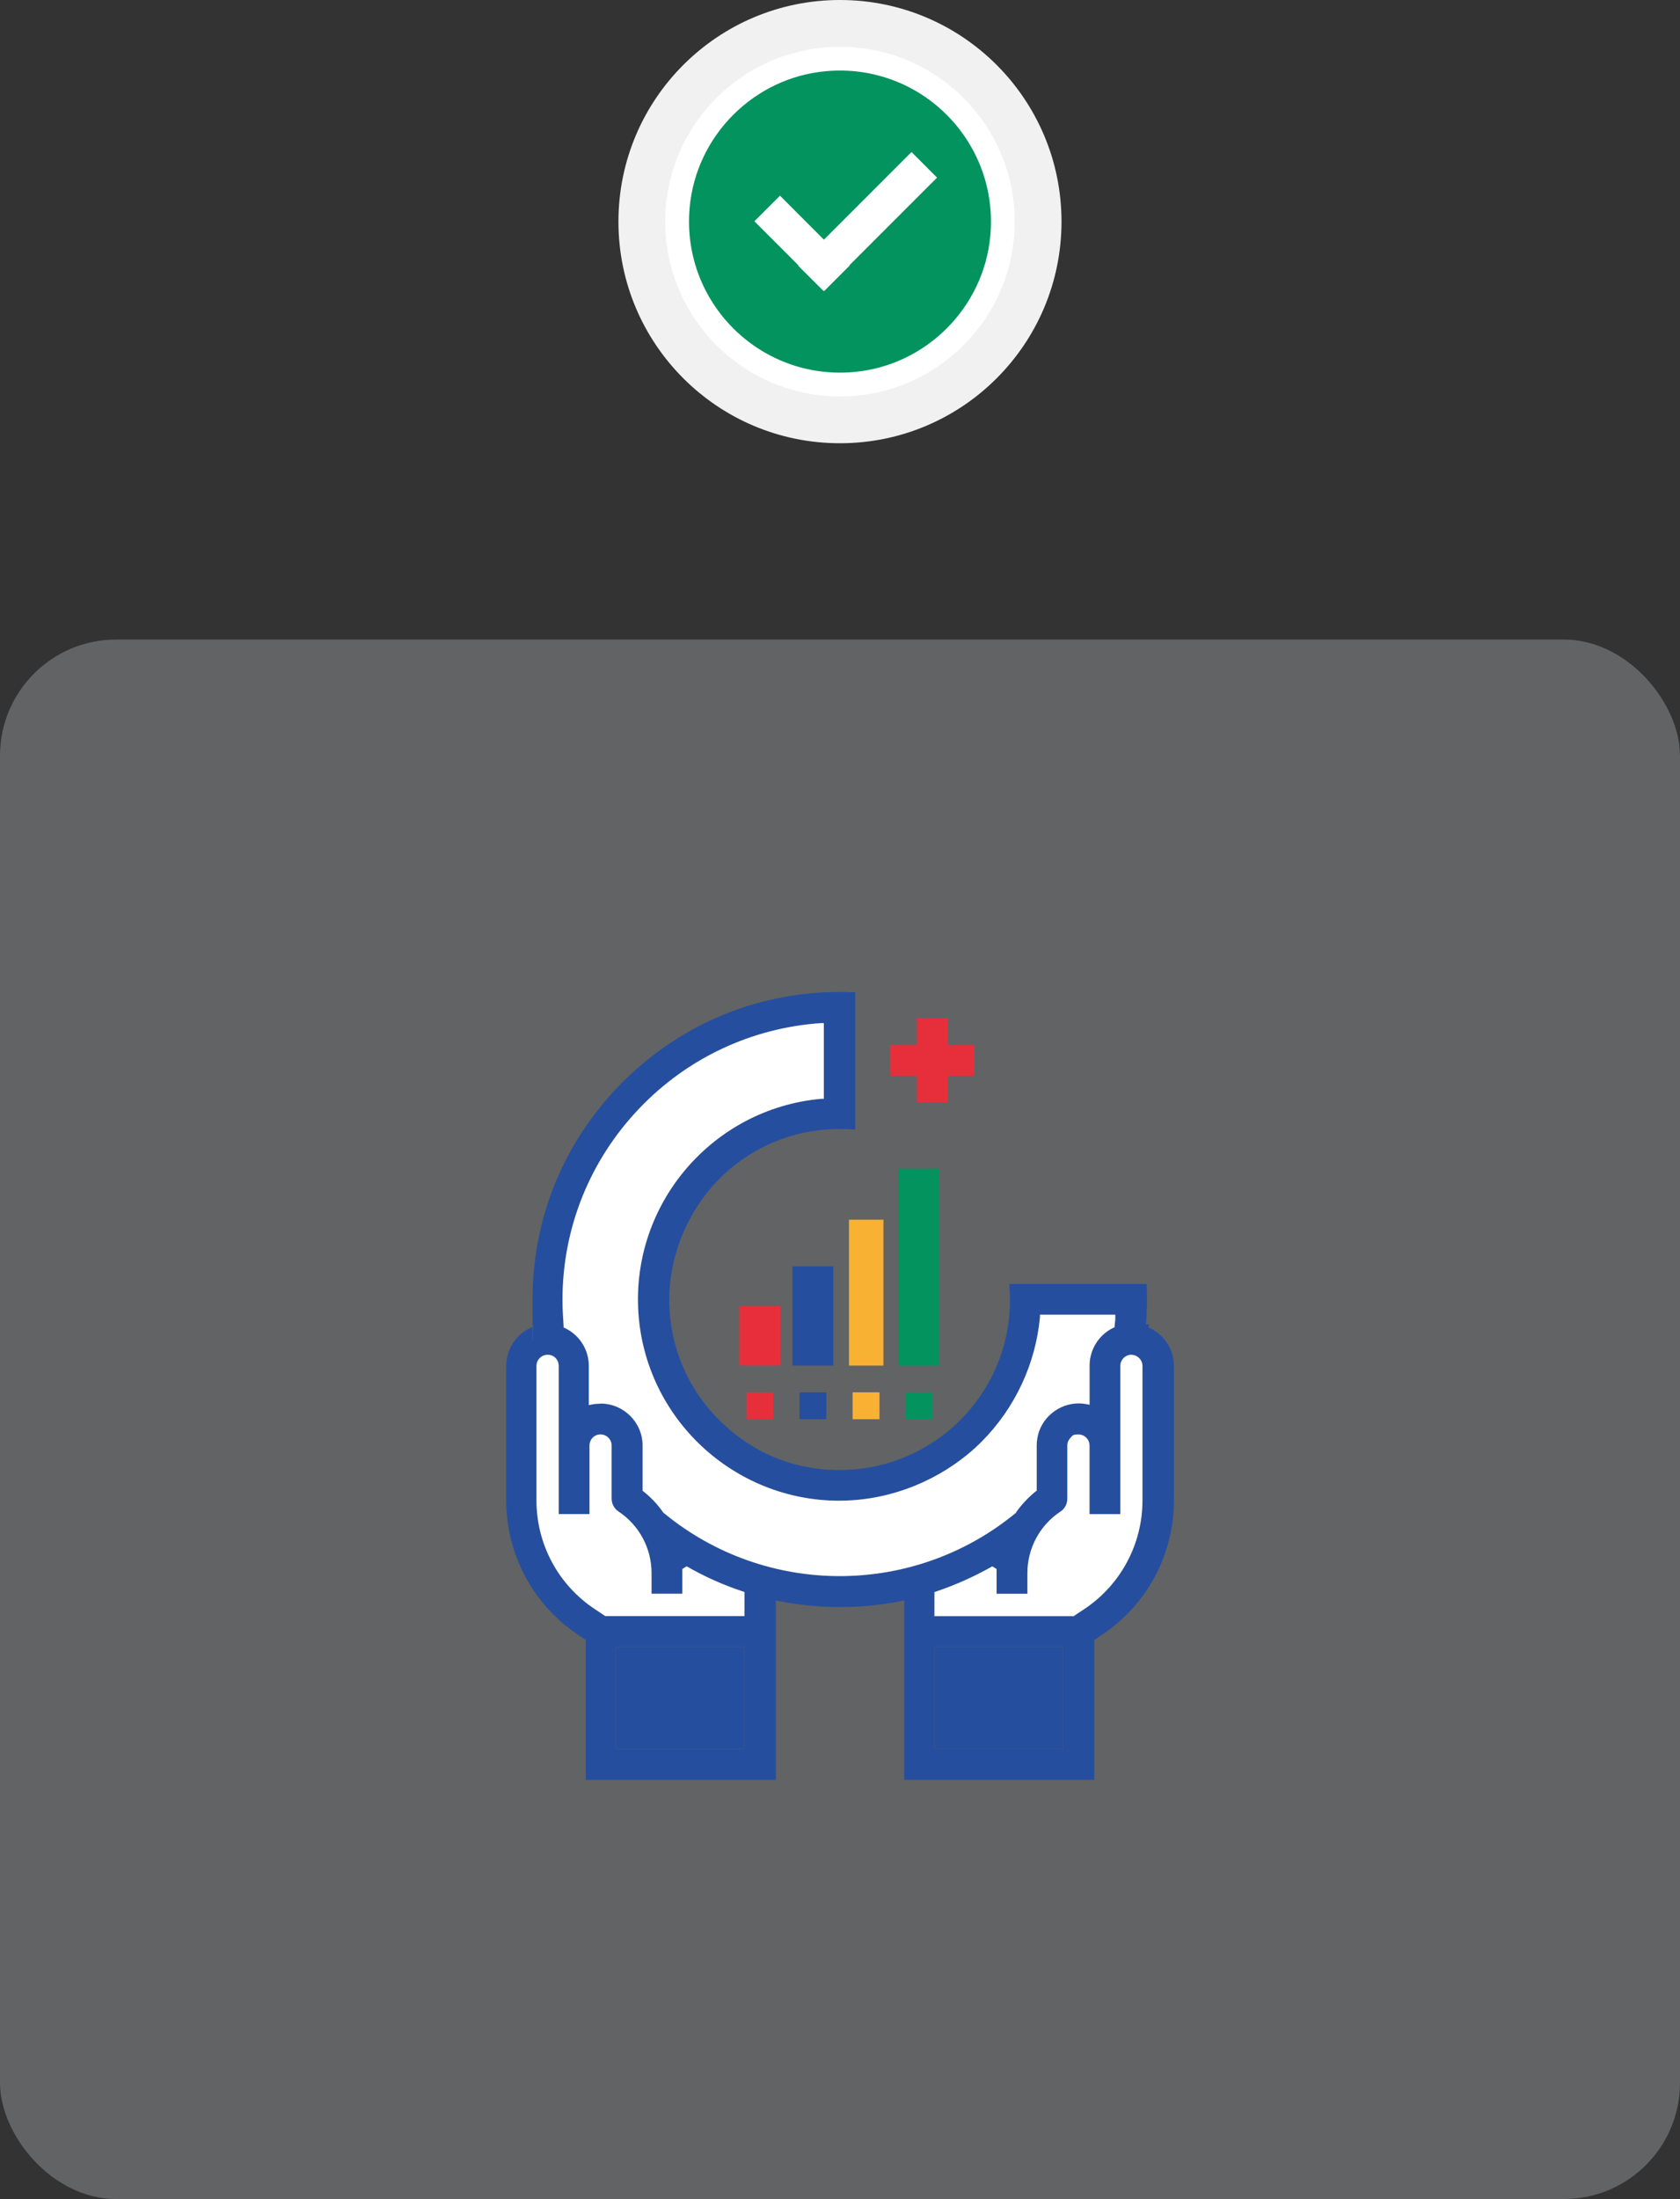
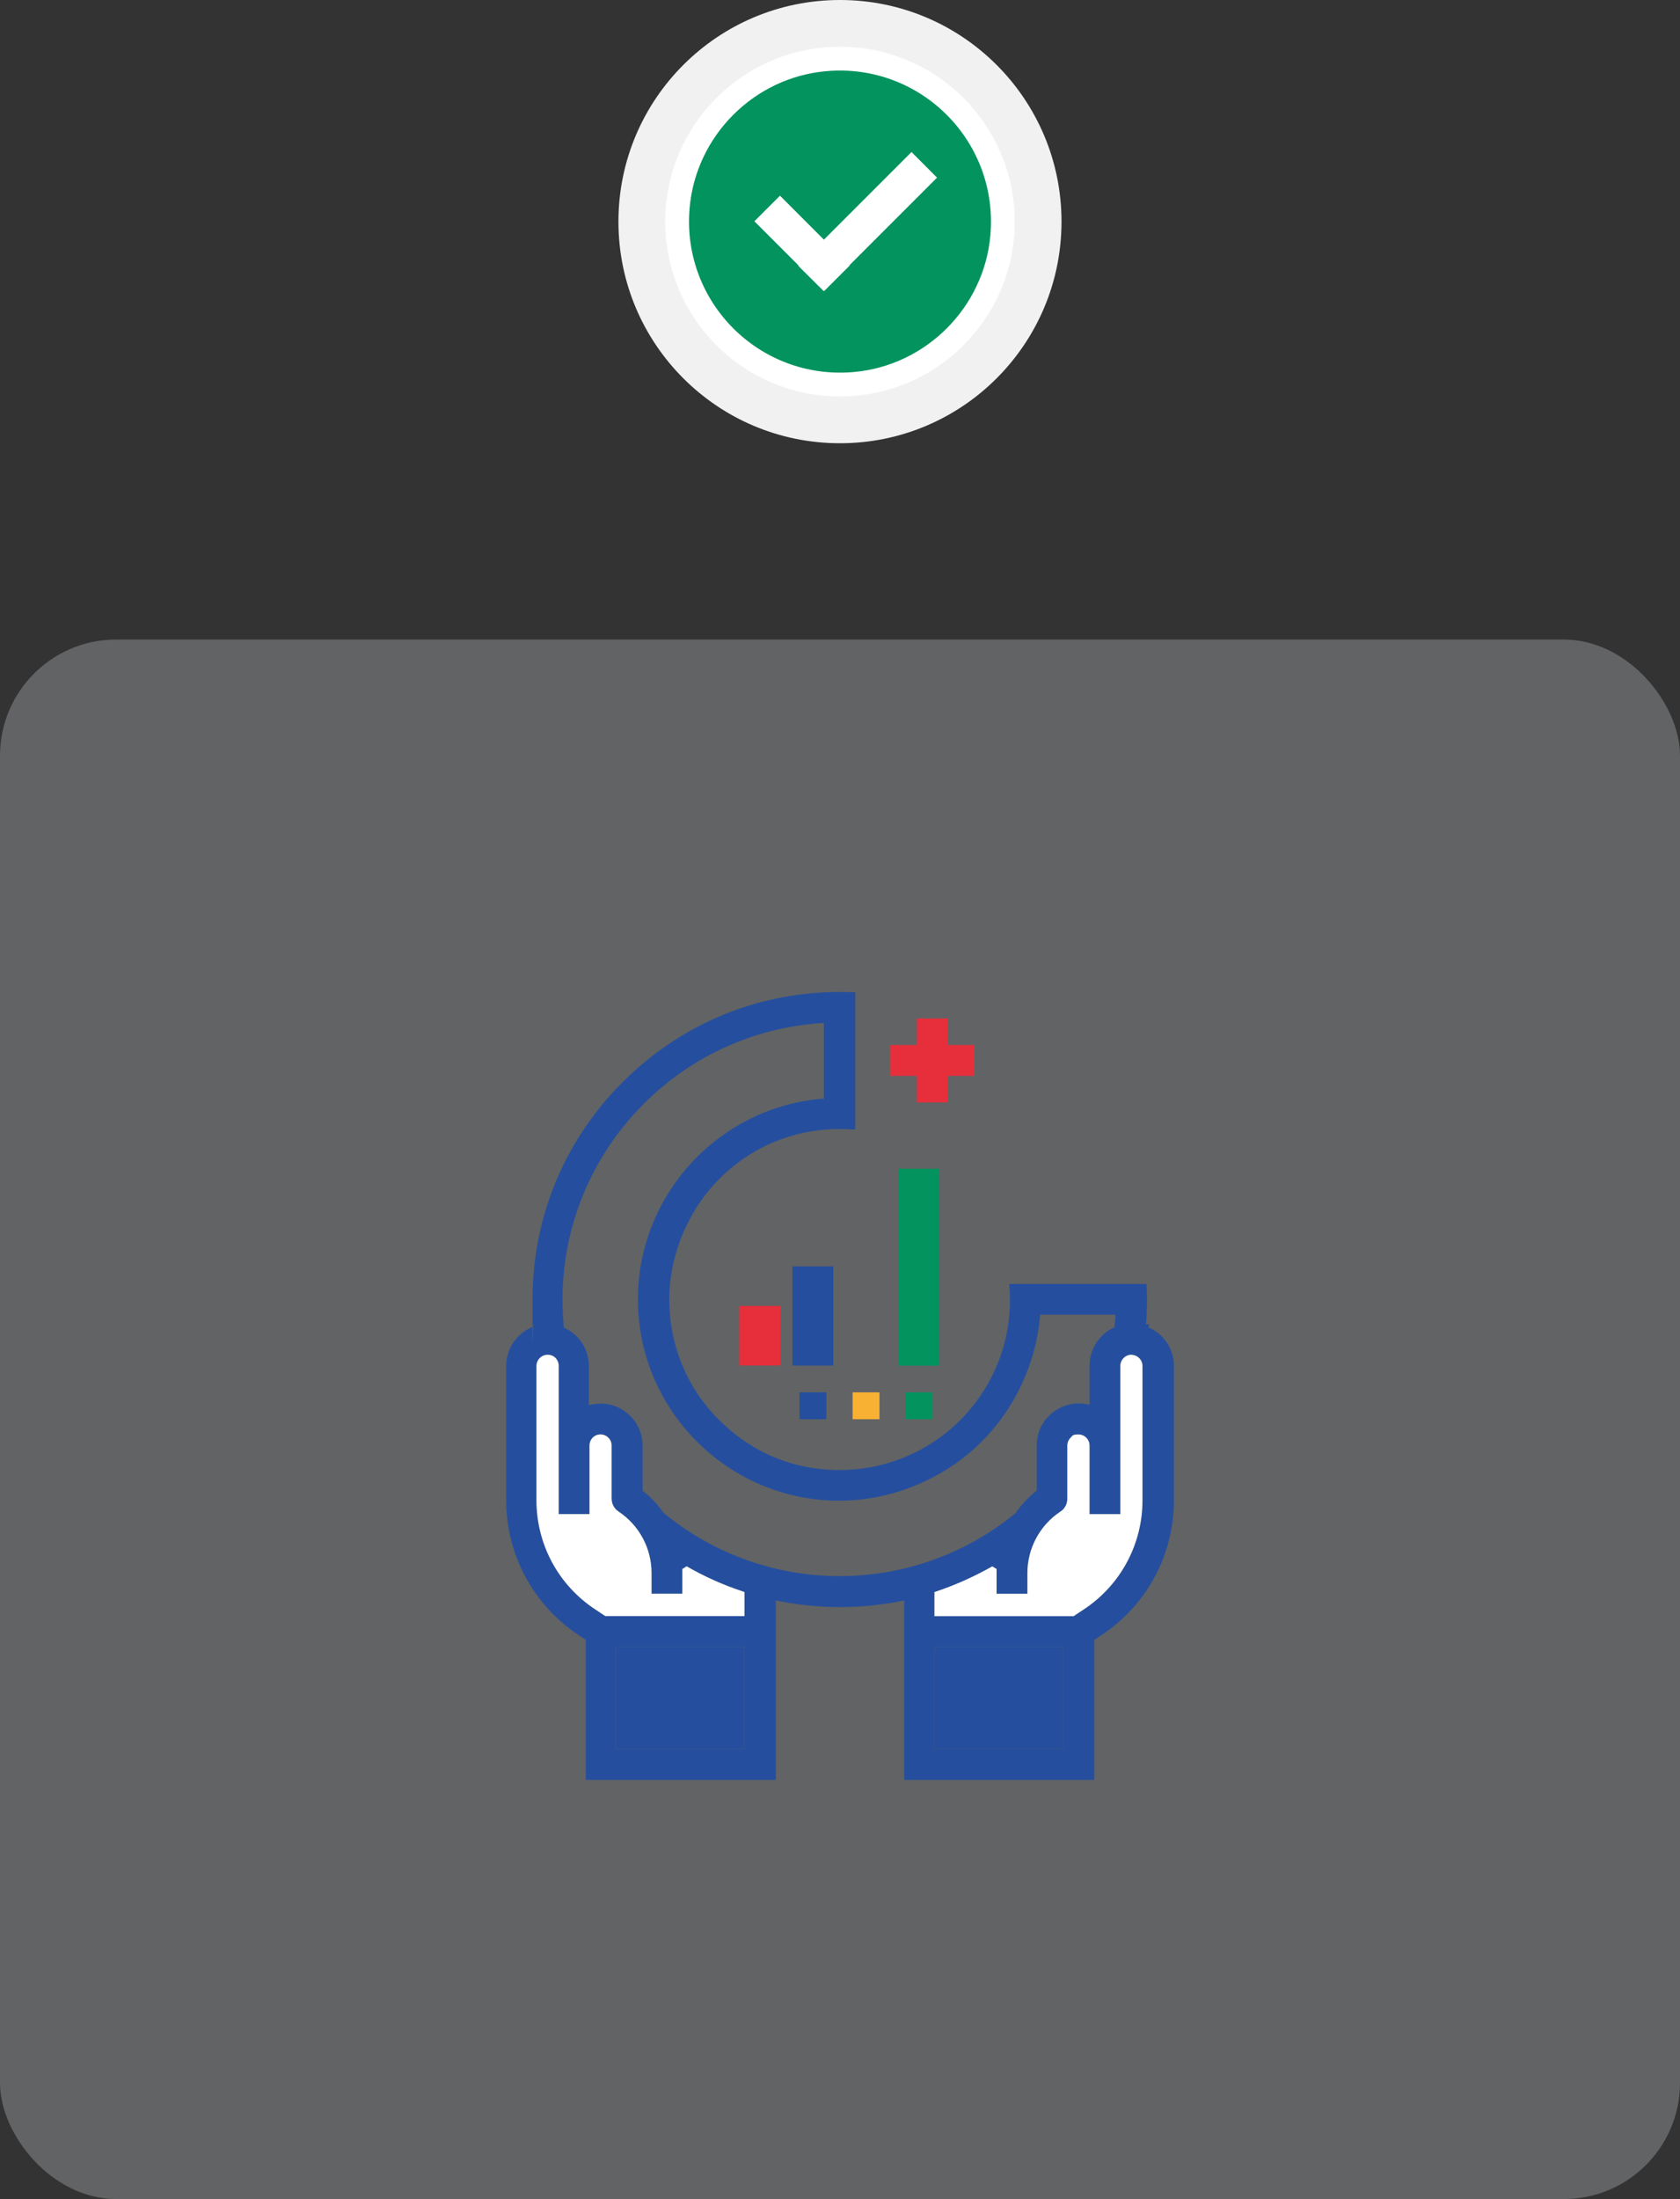
<svg xmlns="http://www.w3.org/2000/svg" id="uuid-787bc5ab-ec6e-4a1a-99ed-02d2af3aa901" viewBox="0 0 298.03 389.95">
  <rect x="0" y="0" width="298.03" height="389.95" fill="#333333" stroke="none" />
  <defs>
    <style>.uuid-0aea49aa-54f7-4c95-9adc-ee78b148e920,.uuid-18ce239b-277e-486a-9a7c-67c37091655d,.uuid-b2447607-c90c-4c68-b167-40a42b668ee7,.uuid-9f6aa552-fd95-44f1-9ec6-5866b98e60b5,.uuid-abdc61d5-7a07-49be-9b5b-f3ffd72e7b4d{fill-rule:evenodd;}.uuid-0aea49aa-54f7-4c95-9adc-ee78b148e920,.uuid-040d4372-23bb-4887-9fe8-22439f0f2a4c{fill:#f8b133;}.uuid-d84791d9-0159-4fe2-b72a-eb0527517f26{fill:#f1f1f1;}.uuid-18ce239b-277e-486a-9a7c-67c37091655d,.uuid-7b42f201-bdc5-4dc5-bf71-2d66e68d5a23{fill:#fff;}.uuid-ff87a977-0509-493d-84ad-cfa3bdf38e7b{fill:#dce0e5;opacity:.28;}.uuid-b2447607-c90c-4c68-b167-40a42b668ee7,.uuid-d466c125-2292-47c1-8fc5-2cf28b5f3f9d{fill:#03935f;}.uuid-298b7a95-f245-489a-ad56-87fb81a4ae70,.uuid-abdc61d5-7a07-49be-9b5b-f3ffd72e7b4d{fill:#254f9e;}.uuid-9f6aa552-fd95-44f1-9ec6-5866b98e60b5,.uuid-1689e87f-48af-4583-95ab-a4eddb63cb85{fill:#e72f3b;}</style>
  </defs>
  <rect class="uuid-ff87a977-0509-493d-84ad-cfa3bdf38e7b" y="113.41" width="298.03" height="276.54" rx="20.6" ry="20.6" />
  <rect class="uuid-d466c125-2292-47c1-8fc5-2cf28b5f3f9d" x="159.41" y="207.25" width="7.25" height="34.92" />
  <rect class="uuid-1689e87f-48af-4583-95ab-a4eddb63cb85" x="131.16" y="231.58" width="7.25" height="10.56" />
  <rect class="uuid-298b7a95-f245-489a-ad56-87fb81a4ae70" x="140.58" y="224.56" width="7.25" height="17.6" />
  <path class="uuid-abdc61d5-7a07-49be-9b5b-f3ffd72e7b4d" d="M141.83,246.9h4.77v4.77h-4.77v-4.77Z" />
-   <path class="uuid-9f6aa552-fd95-44f1-9ec6-5866b98e60b5" d="M132.42,246.9h4.77v4.77h-4.77v-4.77Z" />
  <path class="uuid-0aea49aa-54f7-4c95-9adc-ee78b148e920" d="M151.25,246.9h4.77v4.77h-4.77v-4.77Z" />
  <path class="uuid-b2447607-c90c-4c68-b167-40a42b668ee7" d="M160.67,246.9h4.77v4.77h-4.77v-4.77Z" />
  <path class="uuid-abdc61d5-7a07-49be-9b5b-f3ffd72e7b4d" d="M203.8,234.85h-.5c.2-2.37.23-4.62.12-6.81v-.35h-24.36v.41c.67,8.54-2.16,16.64-7.92,22.9-5.7,6.17-13.8,9.68-22.17,9.68s-15.65-3.16-21.38-8.86-8.86-13.31-8.86-21.38,3.54-16.46,9.68-22.17c6.23-5.79,14.36-8.6,22.9-7.98h.41v-24.33h-.35c-15-.64-29.24,4.71-40.09,15.12-10.85,10.41-16.81,24.39-16.81,39.36s.06,2.9.18,4.39v.38l-.29.15c-2.75,1.14-4.56,3.83-4.56,6.87v23.83c0,9.59,4.77,18.51,12.75,23.83l1.37.91v24.83h33.72v-31.82l.61.12c7.08,1.4,14.48,1.4,21.55,0l.61-.12v31.82h33.72v-24.83l1.37-.91c7.98-5.32,12.75-14.21,12.75-23.83v-23.83c0-3.04-1.81-5.7-4.56-6.87l.2-.47h0l-.09-.03ZM109.26,310.12h22.78v-18.1h-22.78v18.1h0ZM165.78,310.12h22.78v-18.1h-22.78v18.1ZM200.73,240.23h0c-.53,0-1.02.2-1.4.58h0c-.38.38-.58.88-.58,1.4v26.29h-5.47v-12.17c0-1.08-.88-1.96-1.96-1.96s-1.02.2-1.4.58c-.38.38-.58.88-.58,1.4v9.42c0,.91-.44,1.78-1.23,2.28-3.66,2.43-5.85,6.52-5.85,10.91v3.66h-5.47v-4.39l-.76-.47c-3.16,1.78-6.46,3.28-9.91,4.44l-.35.12v4.27h24.68l1.9-1.26c6.46-4.3,10.32-11.52,10.32-19.27v-23.83c0-.53-.2-1.02-.58-1.4s-.88-.58-1.4-.58h0l.06-.03ZM106.54,254.36h0c-1.11,0-1.96.88-1.96,1.96v12.17h-5.47v-26.29c0-1.11-.88-1.99-1.96-1.96-.53,0-1.02.2-1.4.58-.38.38-.58.88-.58,1.4v23.83c0,7.78,3.86,14.97,10.32,19.27l1.9,1.26h24.68v-4.27l-.35-.12c-3.45-1.14-6.78-2.63-9.91-4.44l-.76.47v4.39h-5.47v-3.66c0-4.39-2.19-8.48-5.85-10.91-.76-.5-1.23-1.35-1.23-2.28v-9.42c0-.53-.2-1.02-.58-1.4-.38-.38-.88-.58-1.4-.58h.03ZM106.54,248.89c4.09,0,7.46,3.33,7.46,7.46v8.01l.2.15c1.32,1.05,2.49,2.31,3.45,3.68v.06l.09.03c18.1,14.94,44.33,14.94,62.46,0h.03l.03-.12c.97-1.37,2.13-2.6,3.45-3.68l.2-.15v-8.01c0-.85.15-1.7.41-2.49h0c1.26-3.48,4.85-5.5,8.36-4.85l.61.12v-6.93c0-2.87,1.64-5.47,4.18-6.7l.26-.12v-.29c.06-.47.12-.94.12-1.37v-.56h-13.36v.47c-.79,8.31-4.44,16.11-10.35,22.05-5.94,5.94-14.24,9.8-22.87,10.38-.79.06-1.61.09-2.4.09h0c-18.63,0-34.36-14.5-35.62-33.31-1.29-19.39,13.19-36.23,32.43-37.96h.47v-13.42h-.56c-12.22.85-23.63,6.17-32.17,15.12-8.77,9.18-13.63,21.23-13.63,33.92h0c0,1.55.09,3.1.2,4.65v.29l.29.12c2.57,1.26,4.18,3.83,4.18,6.7v6.93l.61-.12c.44-.09.91-.12,1.37-.12h0l.06-.03Z" />
  <path class="uuid-1689e87f-48af-4583-95ab-a4eddb63cb85" d="M162.66,195.49v-4.71h-4.71v-5.47h4.71v-4.71h5.47v4.71h4.71v5.47h-4.71v4.71h-5.47Z" />
  <polygon class="uuid-abdc61d5-7a07-49be-9b5b-f3ffd72e7b4d" points="109.26 310.12 132.04 310.12 132.04 292.02 109.26 292.02 109.26 310.12 109.26 310.12" />
  <rect class="uuid-298b7a95-f245-489a-ad56-87fb81a4ae70" x="165.78" y="292.02" width="22.78" height="18.1" />
  <path class="uuid-18ce239b-277e-486a-9a7c-67c37091655d" d="M200.73,240.23h0c-.53,0-1.02.2-1.4.58h0c-.38.38-.58.88-.58,1.4v26.29h-5.47v-12.17c0-1.08-.88-1.96-1.96-1.96s-1.02.2-1.4.58c-.38.38-.58.88-.58,1.4v9.42c0,.91-.44,1.78-1.23,2.28-3.66,2.43-5.85,6.52-5.85,10.91v3.66h-5.47v-4.39l-.76-.47c-3.16,1.78-6.46,3.28-9.91,4.44l-.35.12v4.27h24.68l1.9-1.26c6.46-4.3,10.32-11.52,10.32-19.27v-23.83c0-.53-.2-1.02-.58-1.4s-.88-.58-1.4-.58h0l.06-.03Z" />
  <path class="uuid-18ce239b-277e-486a-9a7c-67c37091655d" d="M106.54,254.36h0c-1.11,0-1.96.88-1.96,1.96v12.17h-5.47v-26.29c0-1.11-.88-1.99-1.96-1.96-.53,0-1.02.2-1.4.58-.38.38-.58.88-.58,1.4v23.83c0,7.78,3.86,14.97,10.32,19.27l1.9,1.26h24.68v-4.27l-.35-.12c-3.45-1.14-6.78-2.63-9.91-4.44l-.76.47v4.39h-5.47v-3.66c0-4.39-2.19-8.48-5.85-10.91-.76-.5-1.23-1.35-1.23-2.28v-9.42c0-.53-.2-1.02-.58-1.4-.38-.38-.88-.58-1.4-.58h.03Z" />
-   <path class="uuid-7b42f201-bdc5-4dc5-bf71-2d66e68d5a23" d="M106.54,248.89c4.09,0,7.46,3.33,7.46,7.46v8.01l.2.15c1.32,1.05,2.49,2.31,3.45,3.68v.06l.09.03c18.1,14.94,44.33,14.94,62.46,0h.03l.03-.12c.97-1.37,2.13-2.6,3.45-3.68l.2-.15v-8.01c0-.85.15-1.7.41-2.49h0c1.26-3.48,4.85-5.5,8.36-4.85l.61.12v-6.93c0-2.87,1.64-5.47,4.18-6.7l.26-.12v-.29c.06-.47.12-.94.12-1.37v-.56h-13.36v.47c-.79,8.31-4.44,16.11-10.35,22.05-5.94,5.94-14.24,9.8-22.87,10.38-.79.06-1.61.09-2.4.09h0c-18.63,0-34.36-14.5-35.62-33.31-1.29-19.39,13.19-36.23,32.43-37.96h.47v-13.42h-.56c-12.22.85-23.63,6.17-32.17,15.12-8.77,9.18-13.63,21.23-13.63,33.92h0c0,1.55.09,3.1.2,4.65v.29l.29.12c2.57,1.26,4.18,3.83,4.18,6.7v6.93l.61-.12c.44-.09.91-.12,1.37-.12h0l.06-.03Z" />
-   <rect class="uuid-040d4372-23bb-4887-9fe8-22439f0f2a4c" x="150.61" y="216.29" width="6.11" height="25.87" />
  <circle class="uuid-d84791d9-0159-4fe2-b72a-eb0527517f26" cx="149.01" cy="39.3" r="39.3" />
  <circle class="uuid-7b42f201-bdc5-4dc5-bf71-2d66e68d5a23" cx="149.01" cy="39.3" r="31" />
  <path class="uuid-b2447607-c90c-4c68-b167-40a42b668ee7" d="M151.46,65.97h0c12.8-1.13,23.1-11.43,24.23-24.23,1.48-16.7-12.42-30.6-29.12-29.12-12.8,1.13-23.1,11.43-24.23,24.23-1.48,16.7,12.42,30.6,29.12,29.12Z" />
  <polygon class="uuid-7b42f201-bdc5-4dc5-bf71-2d66e68d5a23" points="141.57 47.09 146.1 51.6 146.16 51.57 146.22 51.6 150.73 47.09 150.7 47.03 166.23 31.5 161.7 26.96 146.16 42.5 138.37 34.7 133.83 39.24 141.62 47.03 141.57 47.09" />
</svg>